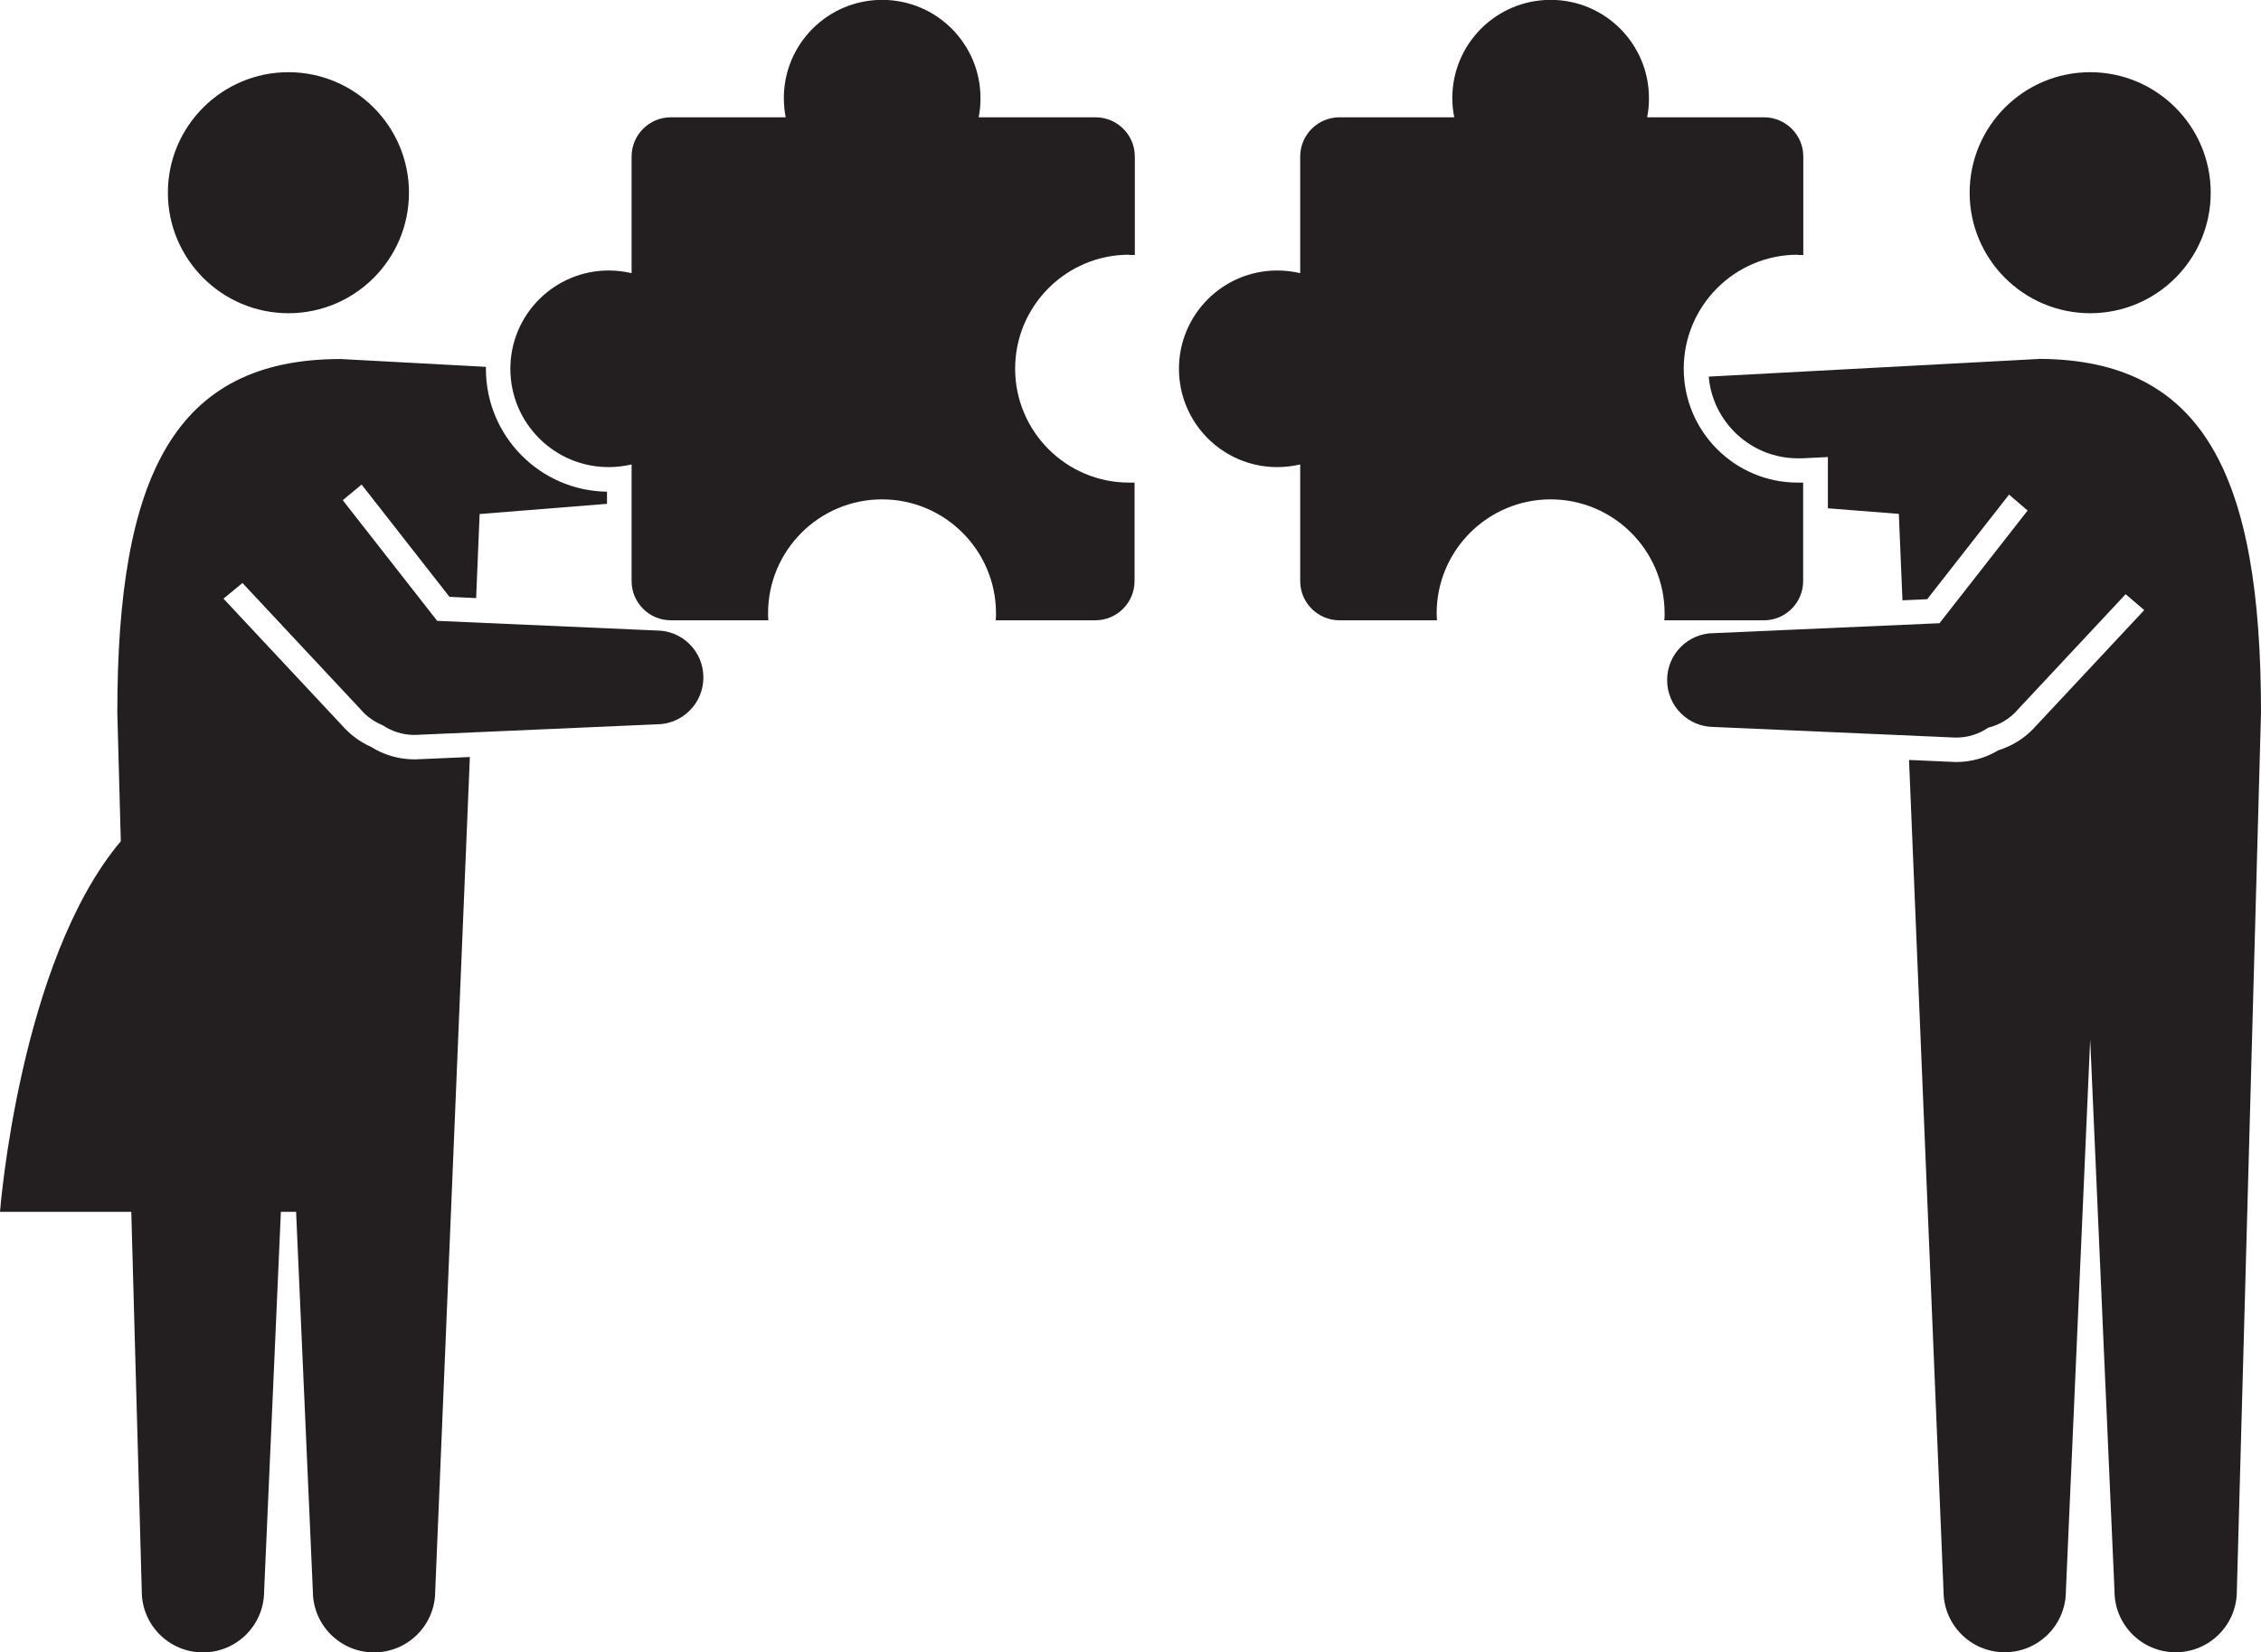
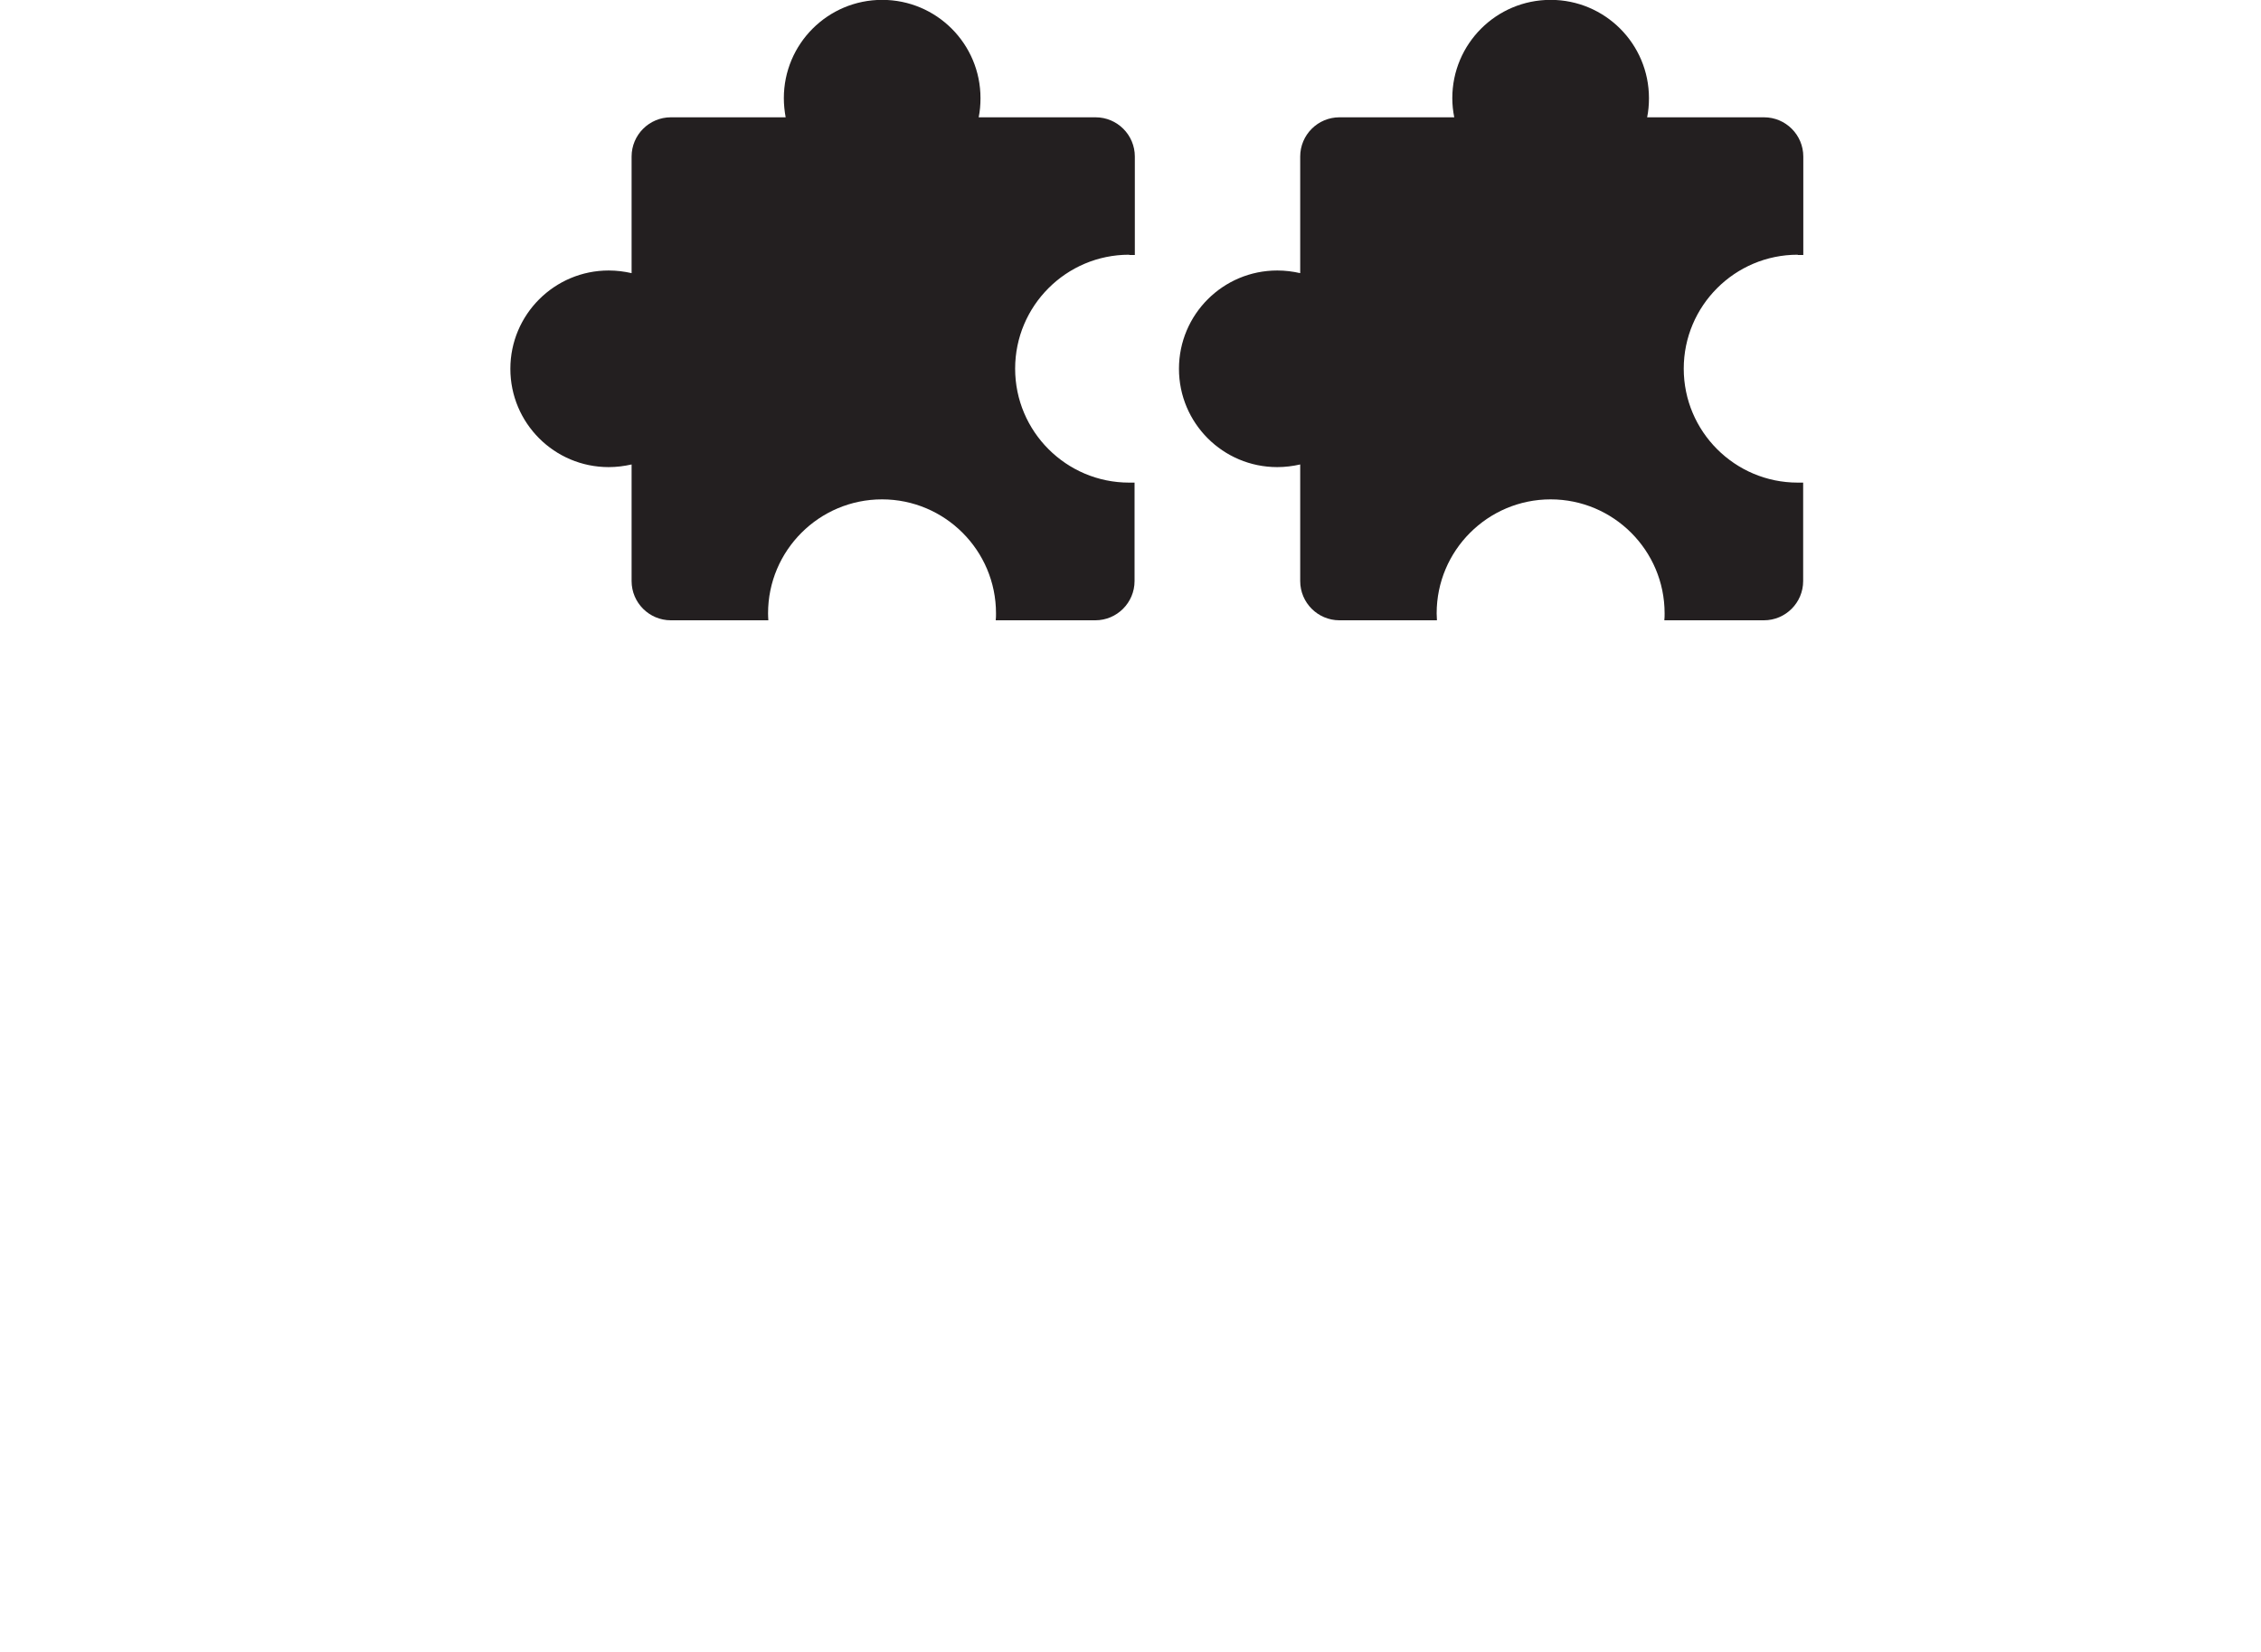
<svg xmlns="http://www.w3.org/2000/svg" id="Layer_2" viewBox="0 0 161.88 118.33">
  <defs>
    <style>.cls-1{fill:#231f20;}</style>
  </defs>
  <g id="Layer_1-2">
    <g>
      <path class="cls-1" d="M80.86,18.26c.13,0,.26,0,.39,0v-7.05c0-1.55-1.26-2.81-2.81-2.81h-8.37c.09-.44,.13-.9,.13-1.37,0-3.89-3.15-7.04-7.04-7.04s-7.04,3.15-7.04,7.04c0,.47,.05,.93,.13,1.37h-8.22c-1.55,0-2.81,1.26-2.81,2.81v8.35c-.53-.12-1.07-.19-1.64-.19-3.88,0-7.04,3.15-7.04,7.04s3.15,7.04,7.04,7.04c.56,0,1.11-.07,1.64-.19v8.35c0,1.55,1.26,2.81,2.81,2.81h6.98c-.01-.17-.02-.33-.02-.5,0-4.5,3.66-8.16,8.16-8.16s8.16,3.66,8.16,8.16c0,.17,0,.34-.02,.5h7.13c1.55,0,2.81-1.26,2.81-2.81v-7.05c-.13,0-.26,0-.39,0-4.5,0-8.16-3.66-8.16-8.16s3.66-8.16,8.16-8.16Z" />
      <path class="cls-1" d="M128.72,18.26c.13,0,.26,0,.39,0v-7.05c0-1.55-1.26-2.81-2.81-2.81h-8.37c.09-.44,.13-.9,.13-1.37,0-3.89-3.15-7.04-7.04-7.04s-7.04,3.15-7.04,7.04c0,.47,.05,.93,.14,1.37h-8.22c-1.55,0-2.81,1.26-2.81,2.81v8.35c-.53-.12-1.07-.19-1.64-.19-3.89,0-7.04,3.15-7.04,7.04s3.15,7.04,7.04,7.04c.56,0,1.11-.07,1.64-.19v8.35c0,1.55,1.26,2.81,2.81,2.81h6.98c0-.17-.02-.33-.02-.5,0-4.5,3.66-8.16,8.16-8.16s8.16,3.66,8.16,8.16c0,.17,0,.34-.02,.5h7.13c1.55,0,2.81-1.26,2.81-2.81v-7.05c-.13,0-.26,0-.39,0-4.5,0-8.16-3.66-8.16-8.16s3.66-8.16,8.16-8.16Z" />
      <g>
-         <path class="cls-1" d="M149.65,22.43c4.77,0,8.63-3.87,8.63-8.63s-3.87-8.63-8.63-8.63-8.63,3.87-8.63,8.63,3.87,8.63,8.63,8.63Z" />
-         <path class="cls-1" d="M145.89,25.71l-23.55,1.26c.28,3.27,3.03,5.85,6.38,5.85,.1,0,.21,0,.31,0l1.84-.09v3.67l5.08,.4,.26,6.19,1.77-.08,5.86-7.49,1.33,1.14-6.31,8.07-16.14,.71c-1.86,0-3.36,1.5-3.36,3.36s1.5,3.36,3.36,3.36l17.32,.76c.86,0,1.65-.26,2.31-.71,.81-.2,1.56-.64,2.14-1.32l7.7-8.24,1.33,1.14-7.73,8.27c-.73,.84-1.66,1.44-2.72,1.77-.91,.55-1.95,.84-3.03,.84l-3.36-.15,2.47,59.52c0,2.42,1.96,4.38,4.38,4.38s4.38-1.96,4.38-4.38l1.74-39.51,1.74,39.51c0,2.42,1.96,4.38,4.38,4.38s4.38-1.96,4.38-4.38l1.73-62.91c0-16.96-4.09-25.33-15.99-25.33Z" />
-       </g>
+         </g>
      <g>
-         <path class="cls-1" d="M20.65,22.43c4.77,0,8.63-3.87,8.63-8.63s-3.87-8.63-8.63-8.63-8.63,3.87-8.63,8.63,3.87,8.63,8.63,8.63Z" />
-         <path class="cls-1" d="M46.99,45.15l-15.69-.69-6.76-8.64,1.35-1.12,6.29,8.04,1.91,.09,.25-6.02,9.12-.73v-.87c-4.79-.06-8.67-3.98-8.67-8.79,0-.05,0-.1,0-.15l-10.4-.56c-11.9,0-15.99,8.36-15.99,25.33l.25,9.2C1.38,68.87,0,86.78,0,86.78H9.4l.75,27.17c0,2.42,1.96,4.38,4.38,4.38s4.38-1.96,4.38-4.38l1.2-27.17h1.09l1.2,27.17c0,2.42,1.96,4.38,4.38,4.38s4.38-1.96,4.38-4.38l2.48-59.74-3.92,.17h-.04c-1.11,0-2.19-.31-3.12-.9-.79-.35-1.48-.86-2.05-1.51l-8.51-9.1,1.36-1.12,8.46,9.05c.44,.52,.98,.89,1.57,1.13,.65,.44,1.44,.7,2.29,.7l17.32-.76c1.86,0,3.36-1.5,3.36-3.36s-1.5-3.36-3.36-3.36Z" />
-       </g>
+         </g>
    </g>
  </g>
</svg>